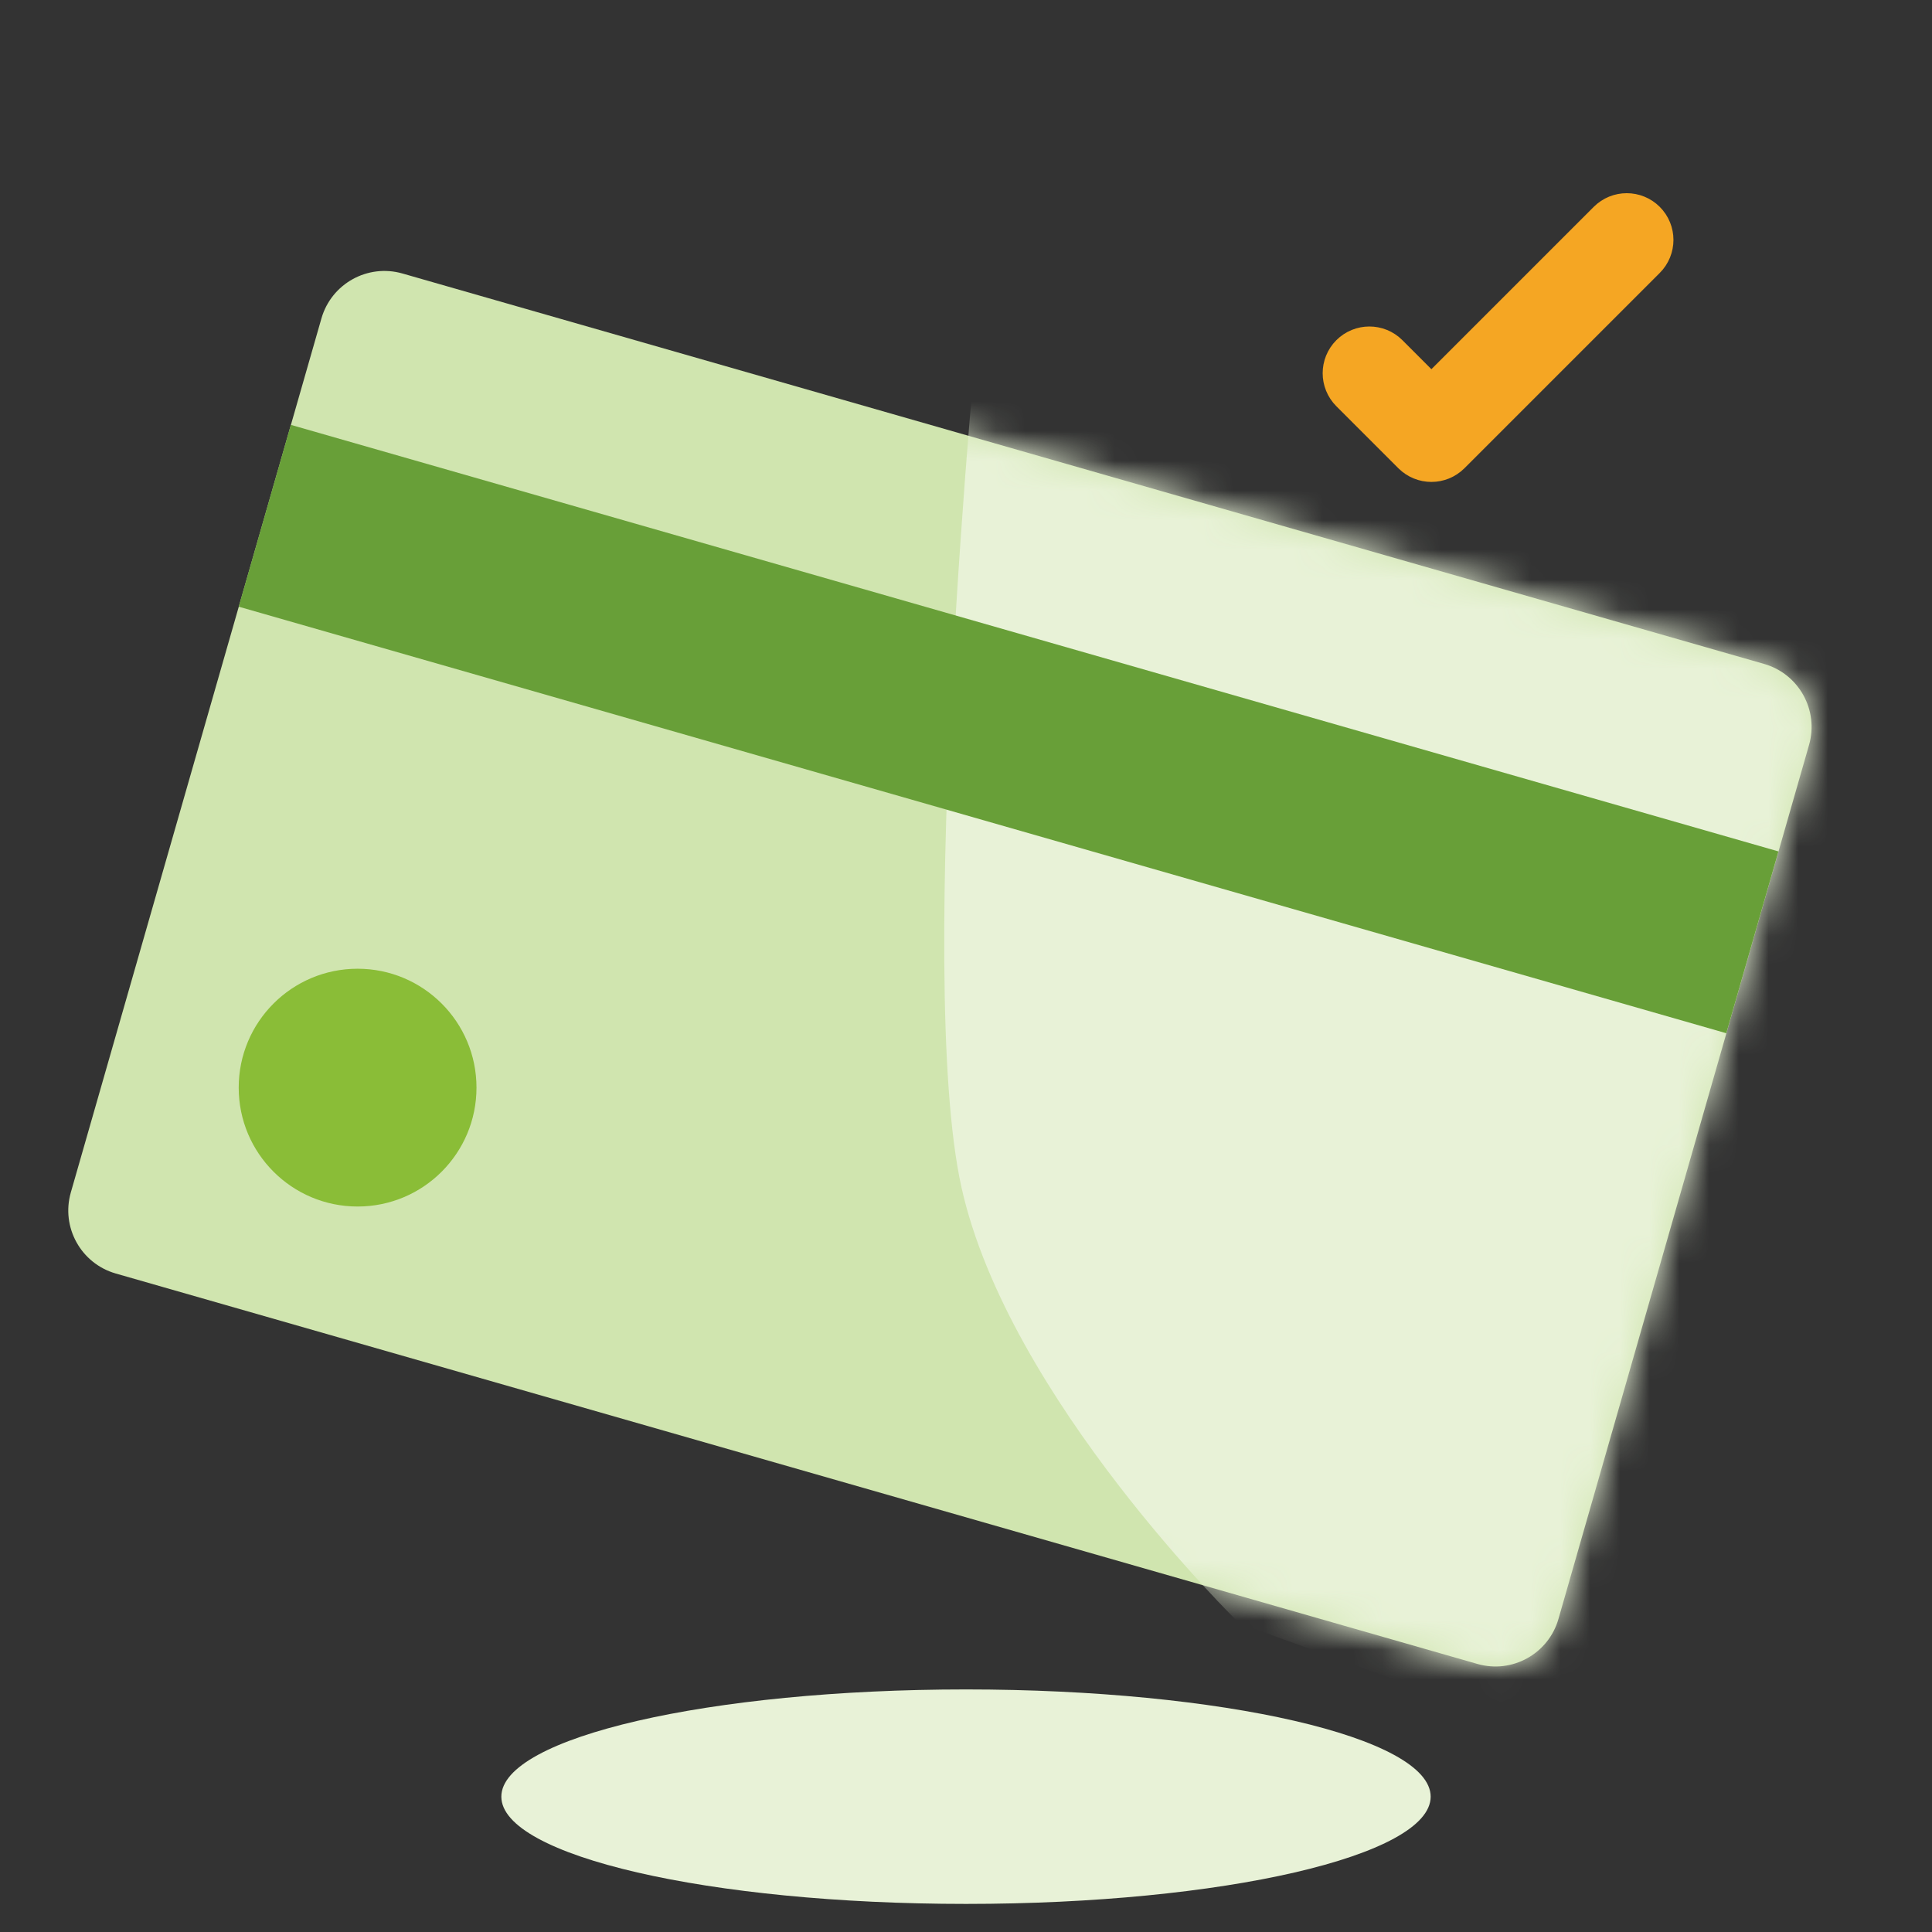
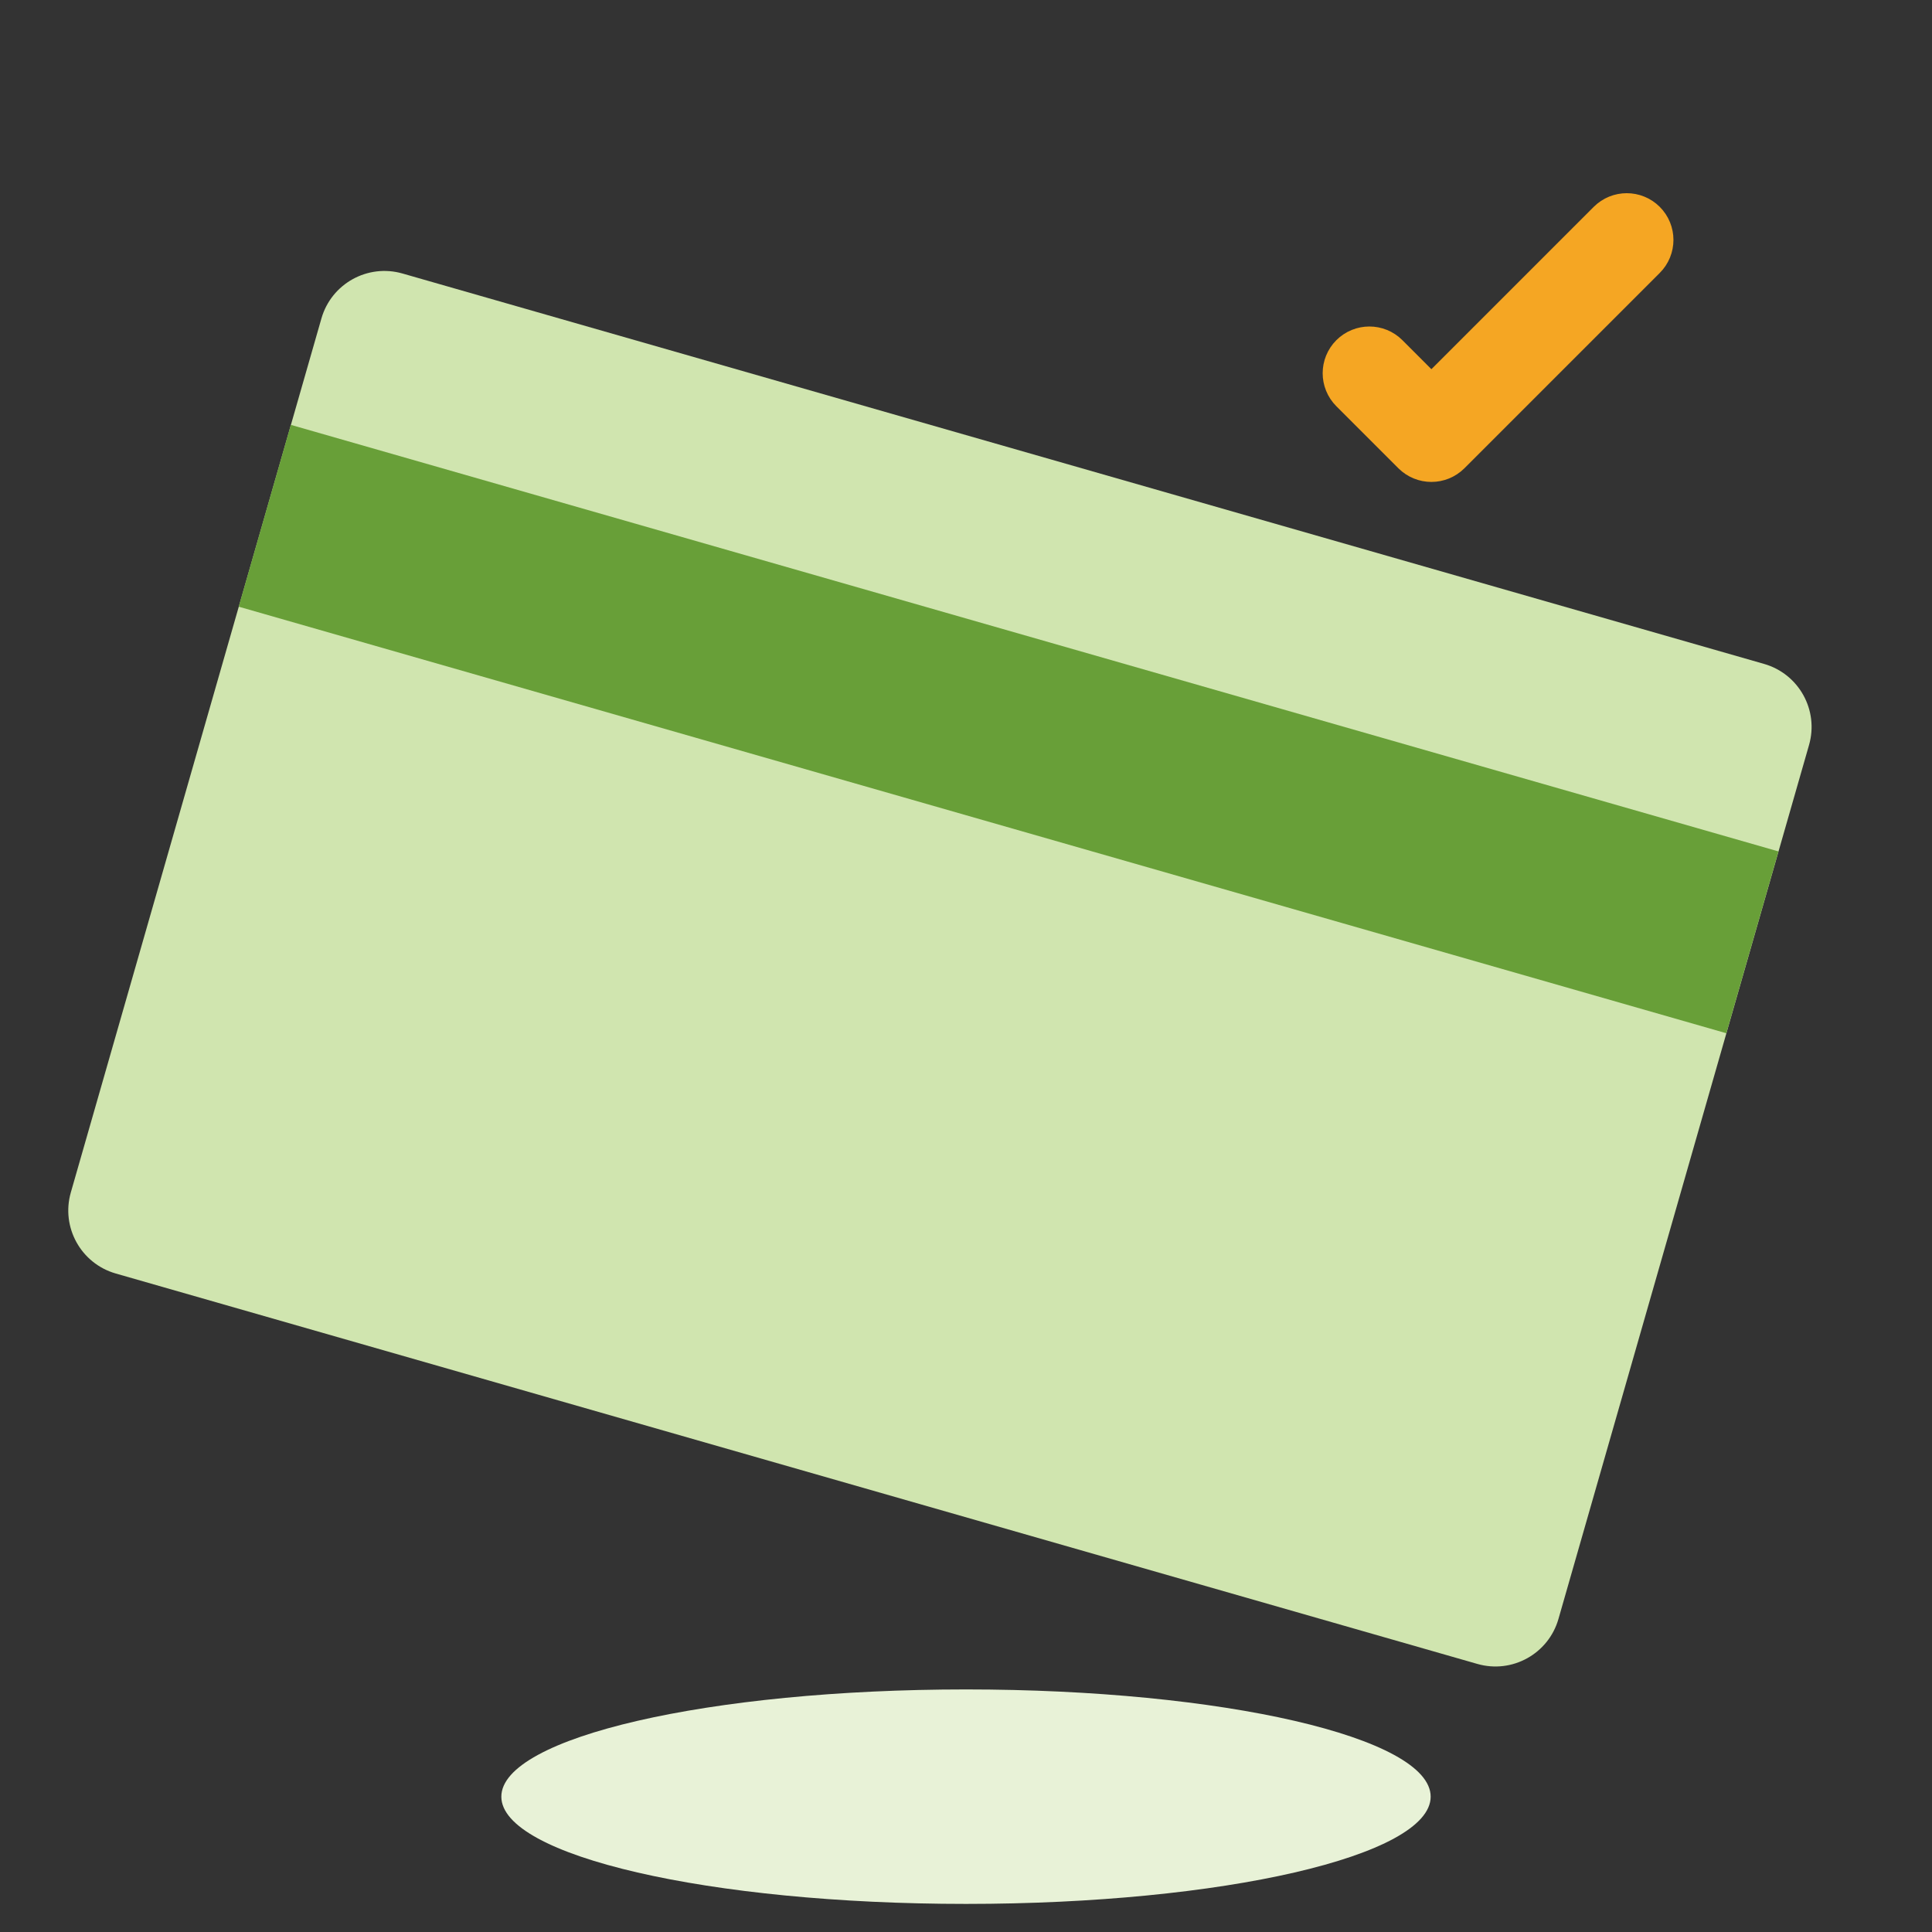
<svg xmlns="http://www.w3.org/2000/svg" width="65" height="65" viewBox="0 0 65 65" fill="none">
  <rect x="0" y="0" width="65" height="65" fill="#333333" stroke="none" />
  <path fill-rule="evenodd" clip-rule="evenodd" d="M48.133 60.447C48.133 62.439 41.134 64.055 32.5 64.055C23.867 64.055 16.867 62.439 16.867 60.447C16.867 58.455 23.867 56.839 32.5 56.839C41.134 56.839 48.133 58.455 48.133 60.447Z" fill="#E8F2D7" />
  <path fill-rule="evenodd" clip-rule="evenodd" d="M13.542 9.202C12.371 8.866 11.15 9.543 10.814 10.714L2.383 40.118C2.047 41.289 2.724 42.51 3.895 42.846L49.704 55.981C50.875 56.317 52.096 55.64 52.432 54.469L60.863 25.065C61.199 23.894 60.522 22.673 59.351 22.337L13.542 9.202Z" fill="#D0E5AF" />
  <mask id="mask0_334_7952" style="mask-type:alpha" maskUnits="userSpaceOnUse" x="2" y="9" width="59" height="48">
    <path fill-rule="evenodd" clip-rule="evenodd" d="M13.542 9.202C12.371 8.866 11.15 9.543 10.814 10.714L2.383 40.118C2.047 41.289 2.724 42.51 3.895 42.846L49.704 55.981C50.875 56.317 52.096 55.64 52.432 54.469L60.863 25.065C61.199 23.894 60.522 22.673 59.351 22.337L13.542 9.202Z" fill="white" />
  </mask>
  <g mask="url(#mask0_334_7952)">
-     <path fill-rule="evenodd" clip-rule="evenodd" d="M32.915 10.803L69.651 12.086L67.836 64.055L41.701 54.619C41.701 54.619 33.922 47.052 32.346 39.939C30.77 32.826 32.915 10.803 32.915 10.803Z" fill="#E8F2D7" />
    <mask id="mask1_334_7952" style="mask-type:alpha" maskUnits="userSpaceOnUse" x="3" y="9" width="60" height="48">
      <path fill-rule="evenodd" clip-rule="evenodd" d="M15.218 9.442C14.047 9.106 12.825 9.783 12.49 10.954L4.058 40.358C3.723 41.529 4.4 42.75 5.571 43.086L51.38 56.221C52.55 56.557 53.772 55.88 54.108 54.709L62.539 25.305C62.875 24.134 62.198 22.913 61.027 22.577L15.218 9.442Z" fill="white" />
    </mask>
    <g mask="url(#mask1_334_7952)">
</g>
  </g>
-   <path fill-rule="evenodd" clip-rule="evenodd" d="M8.031 36.592C8.031 34.382 9.822 32.592 12.031 32.592C14.24 32.592 16.031 34.382 16.031 36.592C16.031 38.801 14.241 40.592 12.031 40.592C9.822 40.592 8.031 38.801 8.031 36.592Z" fill="#8ABD37" />
  <path fill-rule="evenodd" clip-rule="evenodd" d="M8.031 20.411L58.08 34.762L59.834 28.645L9.785 14.294L8.031 20.411Z" fill="#689F38" />
  <path fill-rule="evenodd" clip-rule="evenodd" d="M48.158 15.214C48.012 15.214 47.866 15.158 47.754 15.047L45.667 12.96C45.444 12.737 45.444 12.375 45.667 12.152C45.891 11.929 46.252 11.929 46.475 12.152L48.158 13.835L54.326 7.667C54.549 7.444 54.911 7.444 55.134 7.667C55.357 7.89 55.357 8.252 55.134 8.475L48.562 15.047C48.45 15.158 48.304 15.214 48.158 15.214Z" fill="#F5A623" />
  <path d="M48.158 15.214C48.012 15.214 47.866 15.158 47.754 15.047L45.667 12.96C45.444 12.737 45.444 12.375 45.667 12.152C45.891 11.929 46.252 11.929 46.475 12.152L48.158 13.835L54.326 7.667C54.549 7.444 54.911 7.444 55.134 7.667C55.357 7.89 55.357 8.252 55.134 8.475L48.562 15.047C48.45 15.158 48.304 15.214 48.158 15.214" stroke="#F5A623" stroke-width="2" />
</svg>